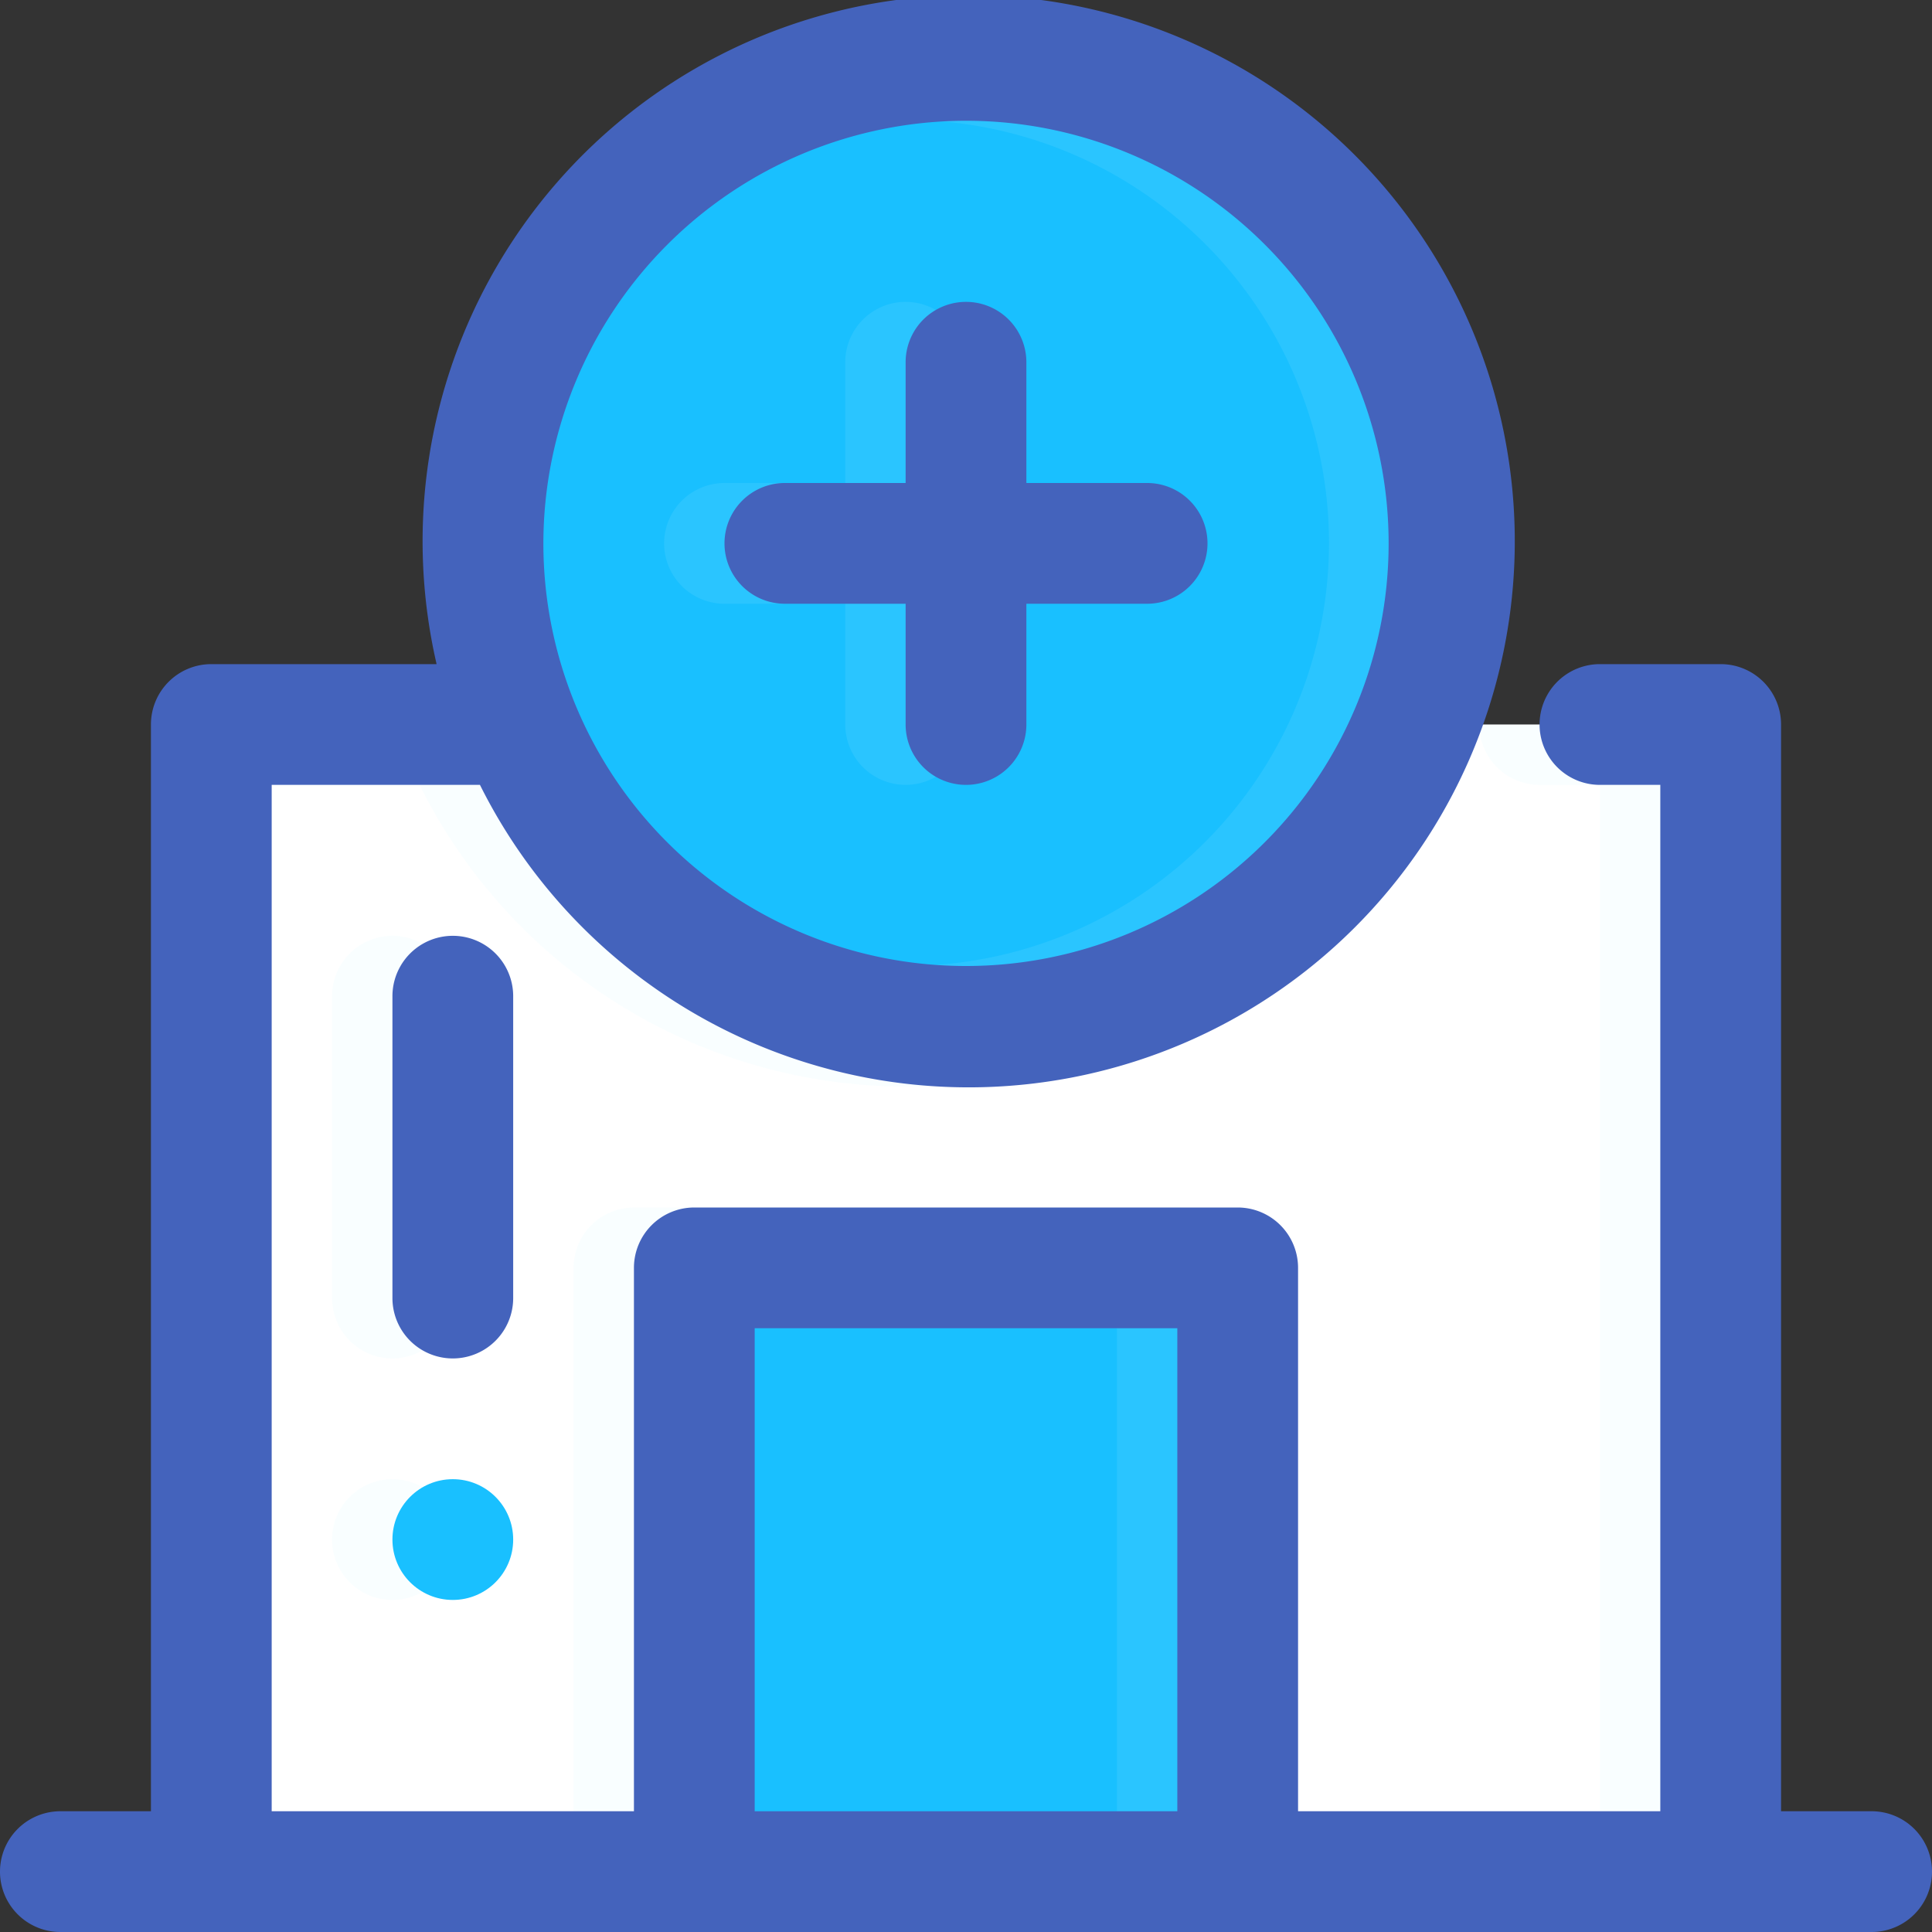
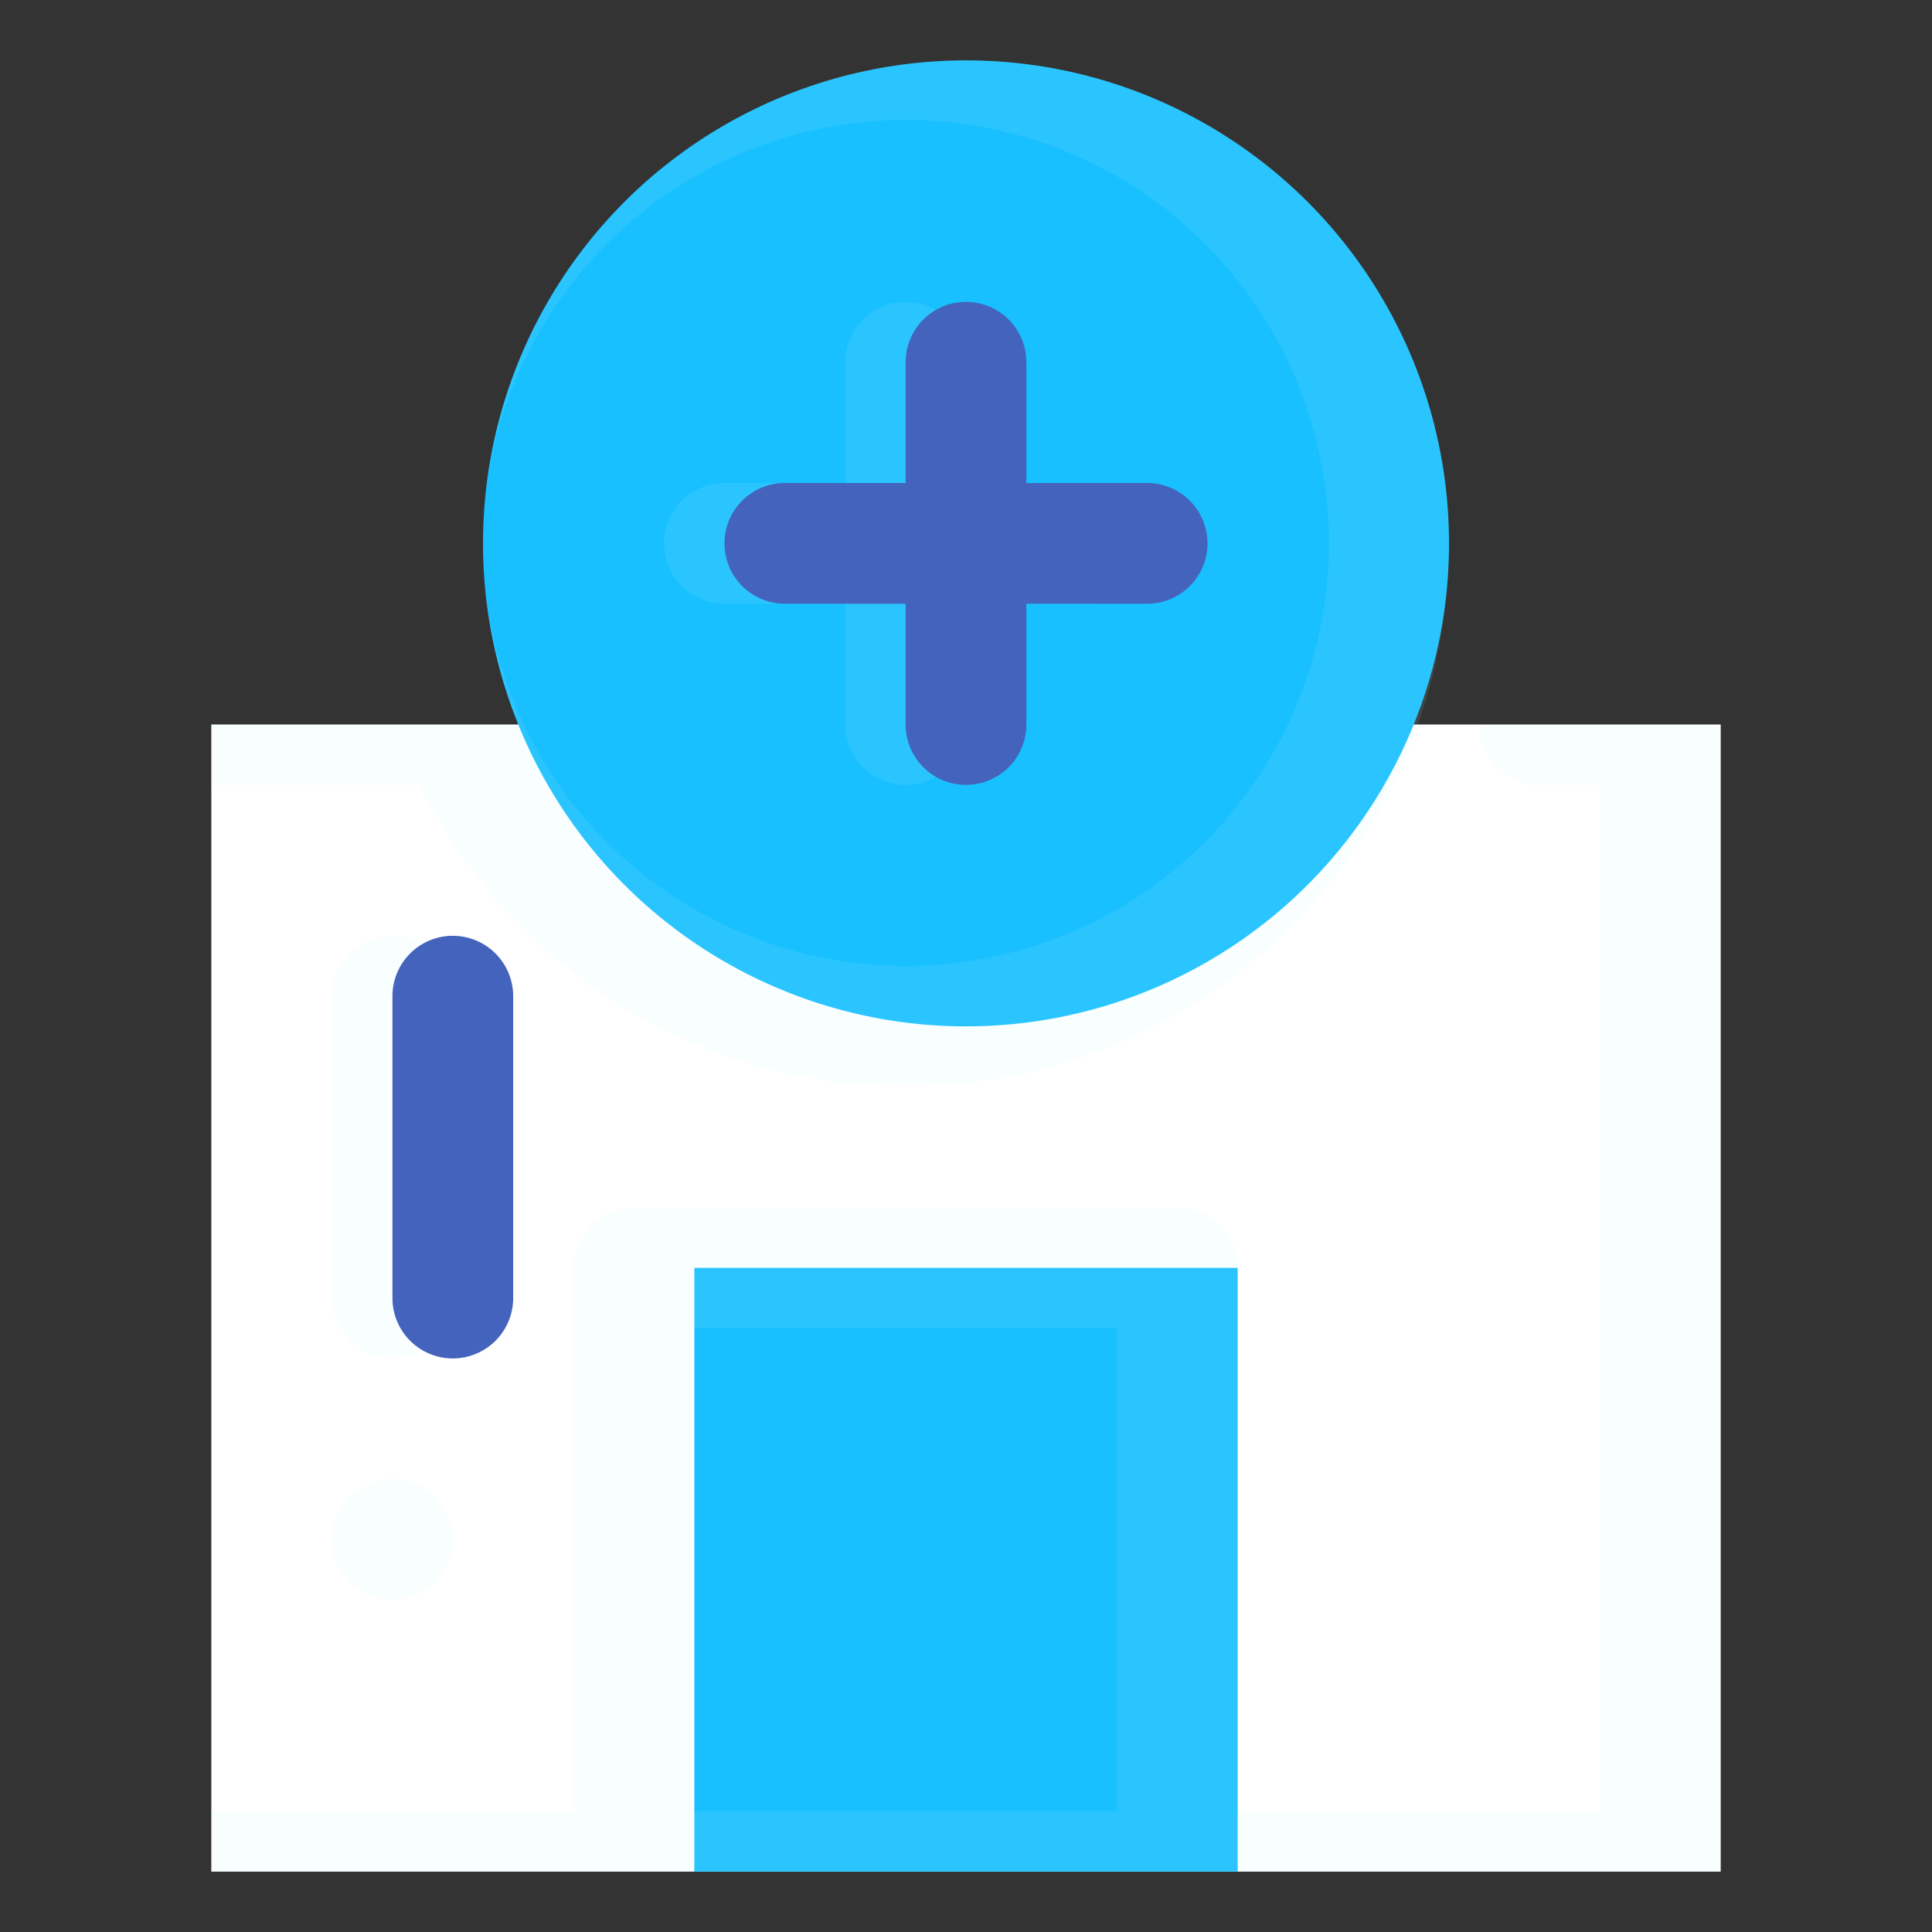
<svg xmlns="http://www.w3.org/2000/svg" viewBox="0 0 64 64" id="Clinic">
  <rect x="0" y="0" width="64" height="64" fill="#333333" stroke="none" />
  <rect width="50" height="38" x="7" y="24" fill="#ffffff" class="colorffffff svgShape" />
  <rect width="18" height="20" x="23" y="42" fill="#19c0ff" class="colorf78c8c svgShape" />
  <circle cx="32" cy="18" r="16" fill="#19c0ff" class="colorf78c8c svgShape" />
  <path d="M15 33a2 2 0 0 0-4 0V43a2 2 0 0 0 4 0zM47.98 17.18c-.01-.28-.03-.55-.06-.82a15.995 15.995 0 0 0-31.77-.45 14.014 14.014 0 1 1-.08 3.52A15.84 15.84 0 0 0 17.17 24H7v2h6.9a17.985 17.985 0 0 0 34.08-7.21c.01-.26.02-.52.02-.79C48 17.72 47.99 17.45 47.98 17.18zM49 24a2.006 2.006 0 0 0 2 2h2V60H41V42a2.006 2.006 0 0 0-2-2H21a2.006 2.006 0 0 0-2 2V60H7v2H57V24zM37 60H23V44H37z" opacity=".1" fill="#bef3ff" class="color000000 svgShape" />
  <path d="M24,20h4v4a2,2,0,0,0,4,0V20h4a2,2,0,0,0,0-4H32V12a2,2,0,0,0-4,0v4H24a2,2,0,0,0,0,4Z" opacity=".1" fill="#bef3ff" class="color000000 svgShape" />
  <circle cx="13" cy="51" r="2" opacity=".1" fill="#bef3ff" class="color000000 svgShape" />
  <path fill="#4463bc" d="M17,33a2,2,0,0,0-4,0V43a2,2,0,0,0,4,0Z" class="color4d4d4d svgShape" />
-   <path fill="#4463bc" d="M62,60H59V24a2,2,0,0,0-2-2H53a2,2,0,0,0,0,4h2V60H43V42a2,2,0,0,0-2-2H23a2,2,0,0,0-2,2V60H9V26h6.899a18.09,18.09,0,1,0-1.436-4H7a2,2,0,0,0-2,2V60H2a2,2,0,0,0,0,4H62a2,2,0,0,0,0-4ZM32,4A14,14,0,1,1,18,18,14.016,14.016,0,0,1,32,4ZM25,60V44H39V60Z" class="color4d4d4d svgShape" />
  <path fill="#4463bc" d="M26,20h4v4a2,2,0,0,0,4,0V20h4a2,2,0,0,0,0-4H34V12a2,2,0,0,0-4,0v4H26a2,2,0,0,0,0,4Z" class="color4d4d4d svgShape" />
-   <circle cx="15" cy="51" r="2" fill="#19c0ff" class="colorf78c8c svgShape" />
</svg>